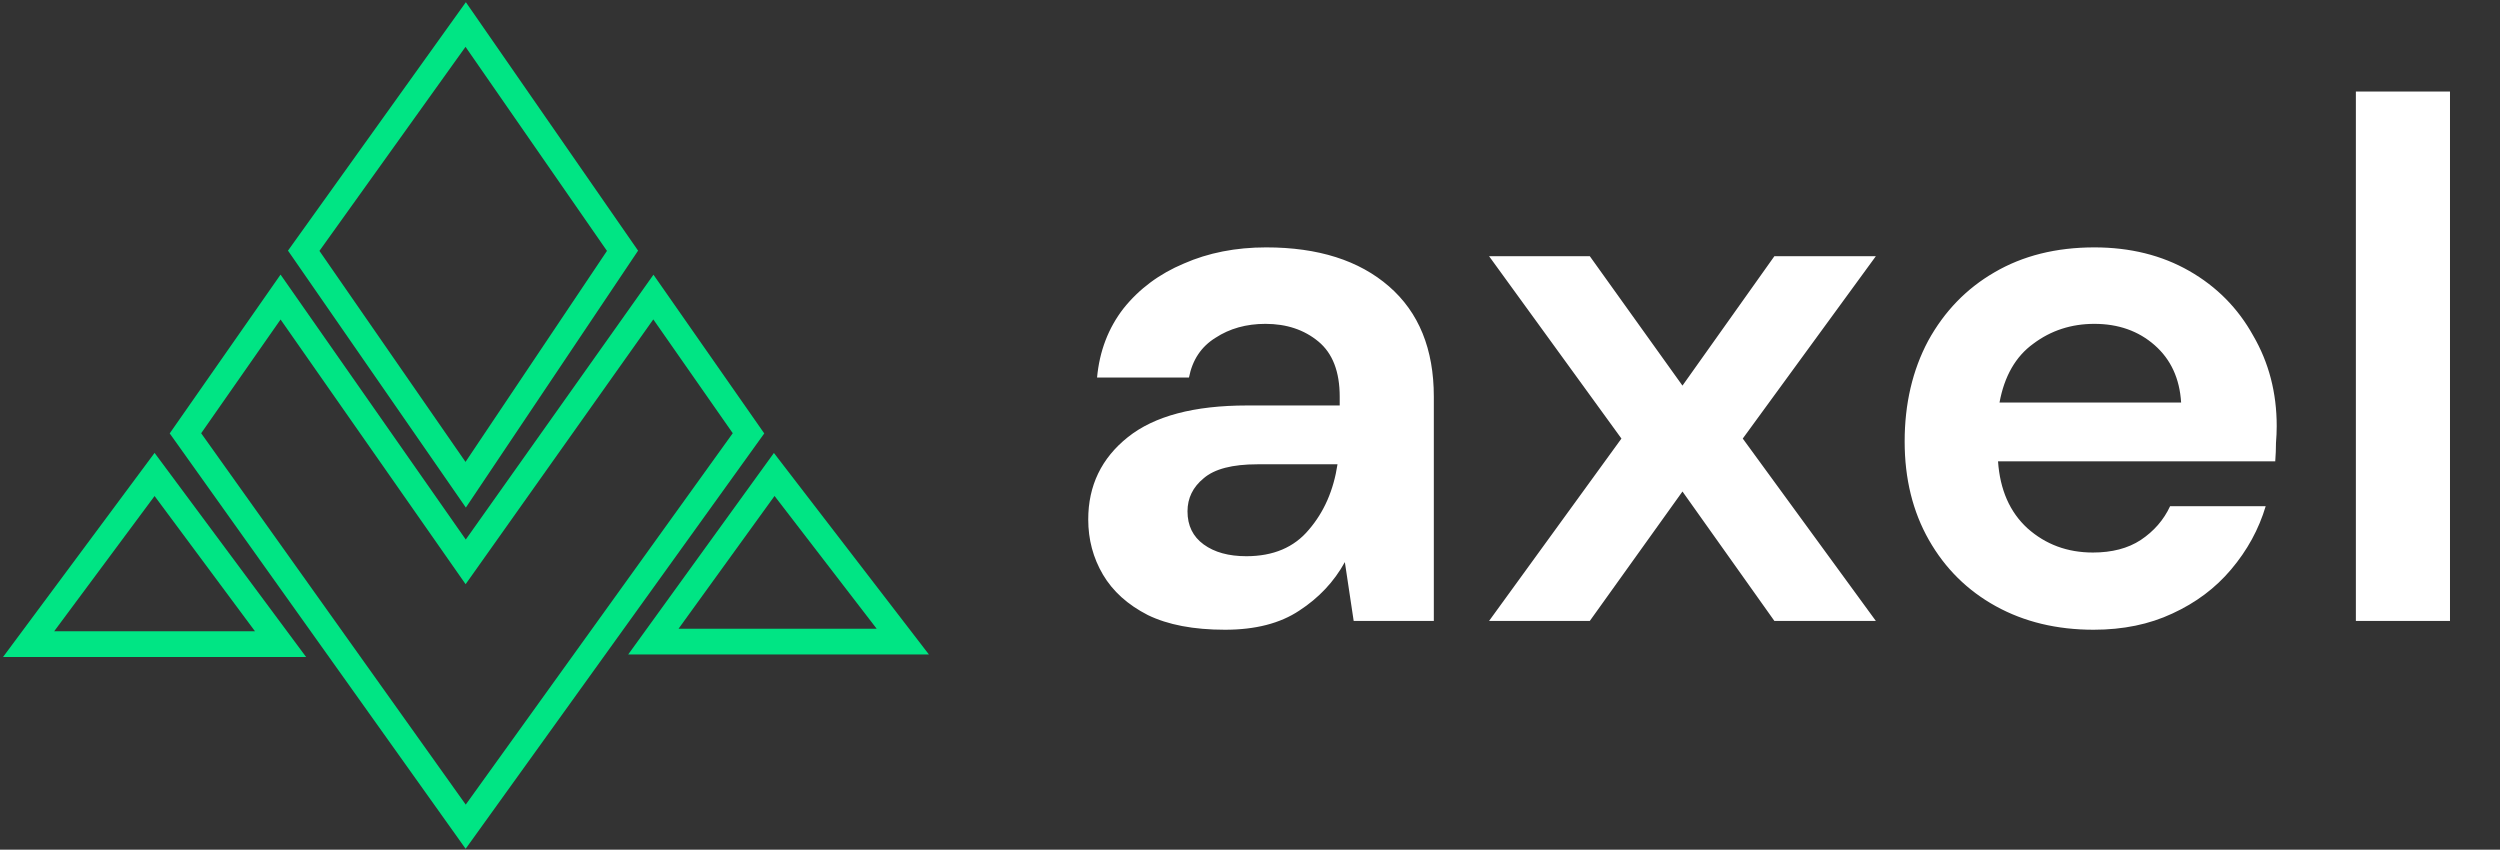
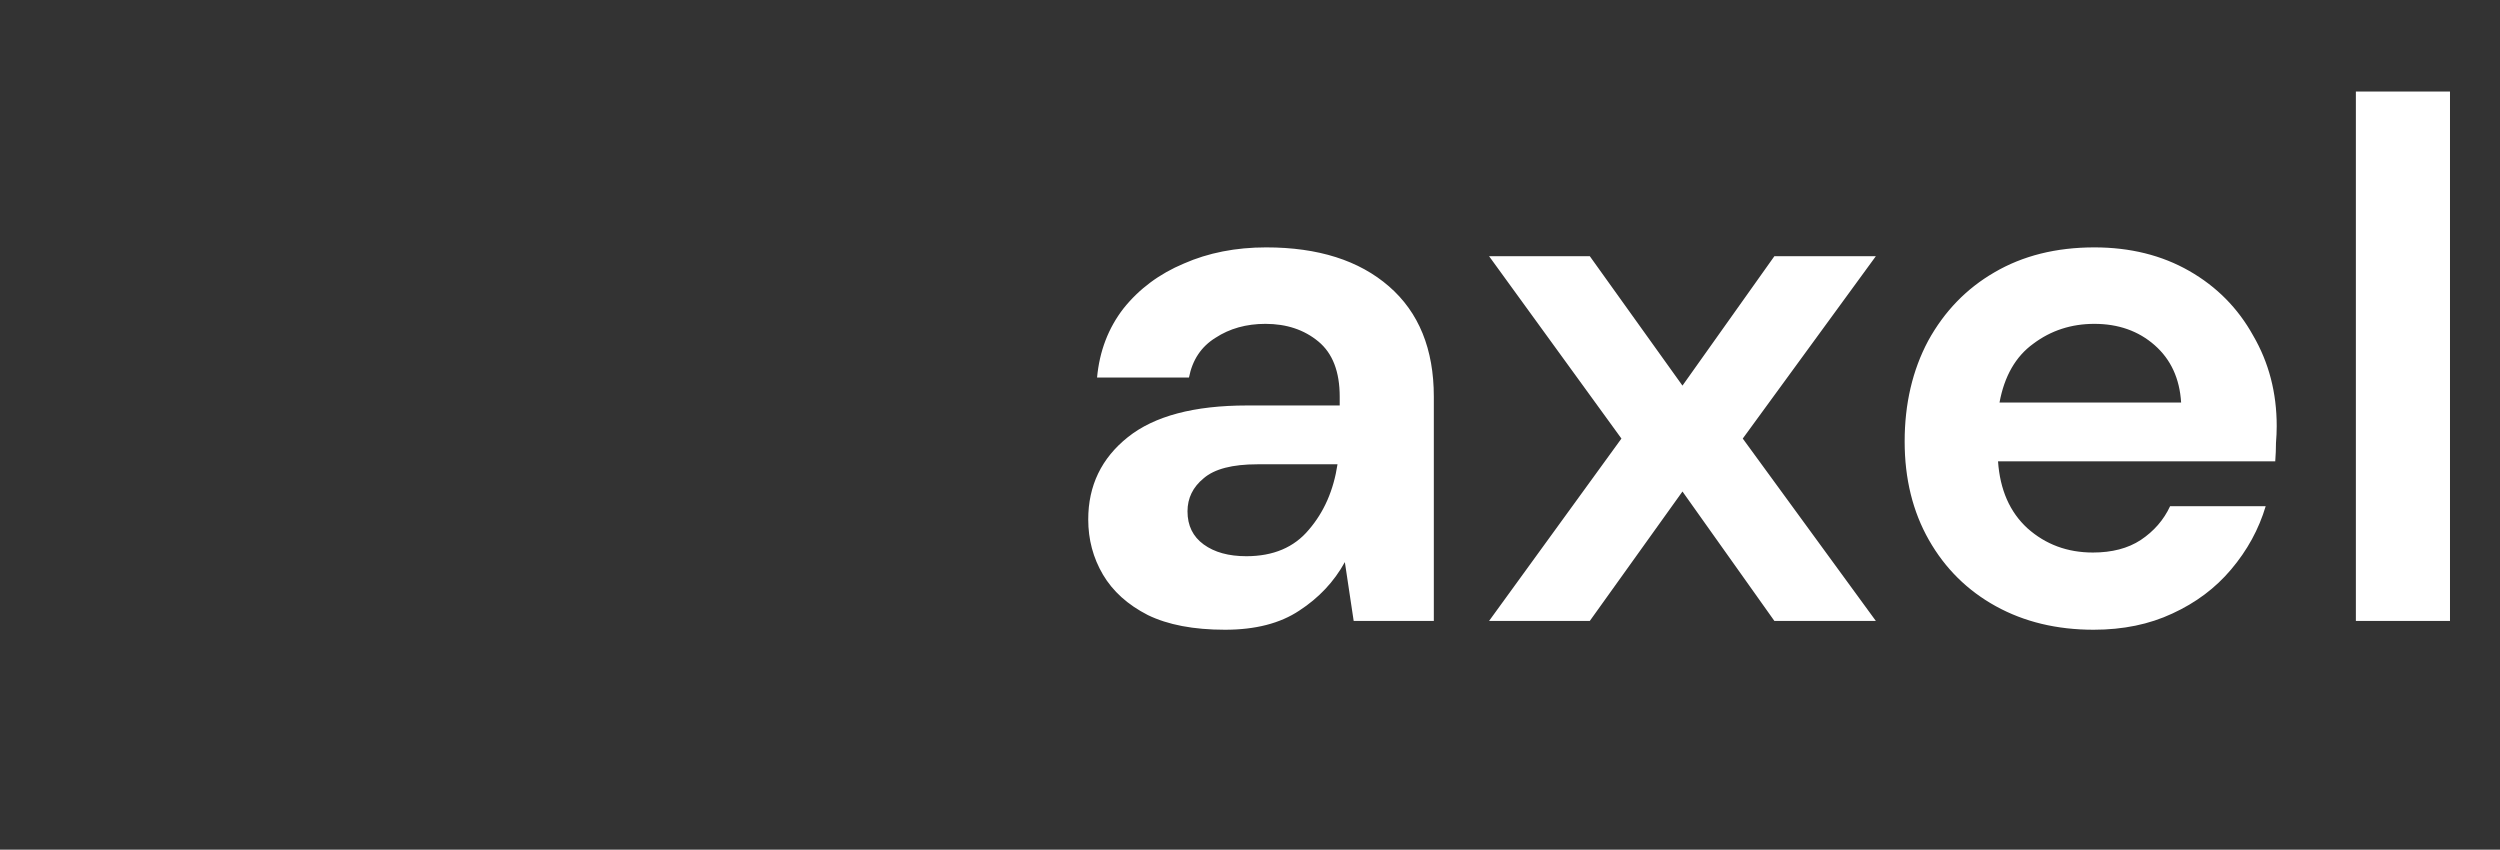
<svg xmlns="http://www.w3.org/2000/svg" width="612" height="208" viewBox="0 0 612 208" fill="none">
  <rect x="0" y="0" width="612" height="208" fill="#333333" stroke="none" />
-   <path d="M114 6L74.347 61.388L114 118.665L152.394 61.388L114 6Z" stroke="#00E584" stroke-width="6.294" />
-   <path d="M68.682 157.688L37.841 116.147L7 157.688H68.682Z" stroke="#00E584" stroke-width="6.294" />
-   <path d="M183.235 106.076L159.947 72.718L114 137.547L68.682 72.718L45.394 106.076L114 202.376L183.235 106.076Z" stroke="#00E584" stroke-width="6.294" />
-   <path d="M221 157.059L189.529 116.147L159.947 157.059H221Z" stroke="#00E584" stroke-width="6.294" />
  <path d="M299.88 154.16C292.2 154.16 285.9 152.96 280.98 150.56C276.06 148.04 272.4 144.74 270 140.66C267.6 136.58 266.4 132.08 266.4 127.16C266.4 118.88 269.64 112.16 276.12 107C282.6 101.84 292.32 99.26 305.28 99.26H327.96V97.1C327.96 90.98 326.22 86.48 322.74 83.6C319.26 80.72 314.94 79.28 309.78 79.28C305.1 79.28 301.02 80.42 297.54 82.7C294.06 84.86 291.9 88.1 291.06 92.42H268.56C269.16 85.94 271.32 80.3 275.04 75.5C278.88 70.7 283.8 67.04 289.8 64.52C295.8 61.88 302.52 60.56 309.96 60.56C322.68 60.56 332.7 63.74 340.02 70.1C347.34 76.46 351 85.46 351 97.1V152H331.38L329.22 137.6C326.58 142.4 322.86 146.36 318.06 149.48C313.38 152.6 307.32 154.16 299.88 154.16ZM305.1 136.16C311.7 136.16 316.8 134 320.4 129.68C324.12 125.36 326.46 120.02 327.42 113.66H307.8C301.68 113.66 297.3 114.8 294.66 117.08C292.02 119.24 290.7 121.94 290.7 125.18C290.7 128.66 292.02 131.36 294.66 133.28C297.3 135.2 300.78 136.16 305.1 136.16ZM364.527 152L396.927 107.36L364.527 62.72H389.187L411.867 94.4L434.367 62.72H459.207L426.627 107.36L459.207 152H434.367L411.867 120.32L389.187 152H364.527ZM512.519 154.16C503.519 154.16 495.539 152.24 488.579 148.4C481.619 144.56 476.159 139.16 472.199 132.2C468.239 125.24 466.259 117.2 466.259 108.08C466.259 98.84 468.179 90.62 472.019 83.42C475.979 76.22 481.379 70.64 488.219 66.68C495.179 62.6 503.339 60.56 512.699 60.56C521.459 60.56 529.199 62.48 535.919 66.32C542.639 70.16 547.859 75.44 551.579 82.16C555.419 88.76 557.339 96.14 557.339 104.3C557.339 105.62 557.279 107 557.159 108.44C557.159 109.88 557.099 111.38 556.979 112.94H489.119C489.599 119.9 491.999 125.36 496.319 129.32C500.759 133.28 506.099 135.26 512.339 135.26C517.019 135.26 520.919 134.24 524.039 132.2C527.279 130.04 529.679 127.28 531.239 123.92H554.639C552.959 129.56 550.139 134.72 546.179 139.4C542.339 143.96 537.539 147.56 531.779 150.2C526.139 152.84 519.719 154.16 512.519 154.16ZM512.699 79.28C507.059 79.28 502.079 80.9 497.759 84.14C493.439 87.26 490.679 92.06 489.479 98.54H533.939C533.579 92.66 531.419 87.98 527.459 84.5C523.499 81.02 518.579 79.28 512.699 79.28ZM576.718 152V22.4H599.758V152H576.718Z" fill="white" />
</svg>